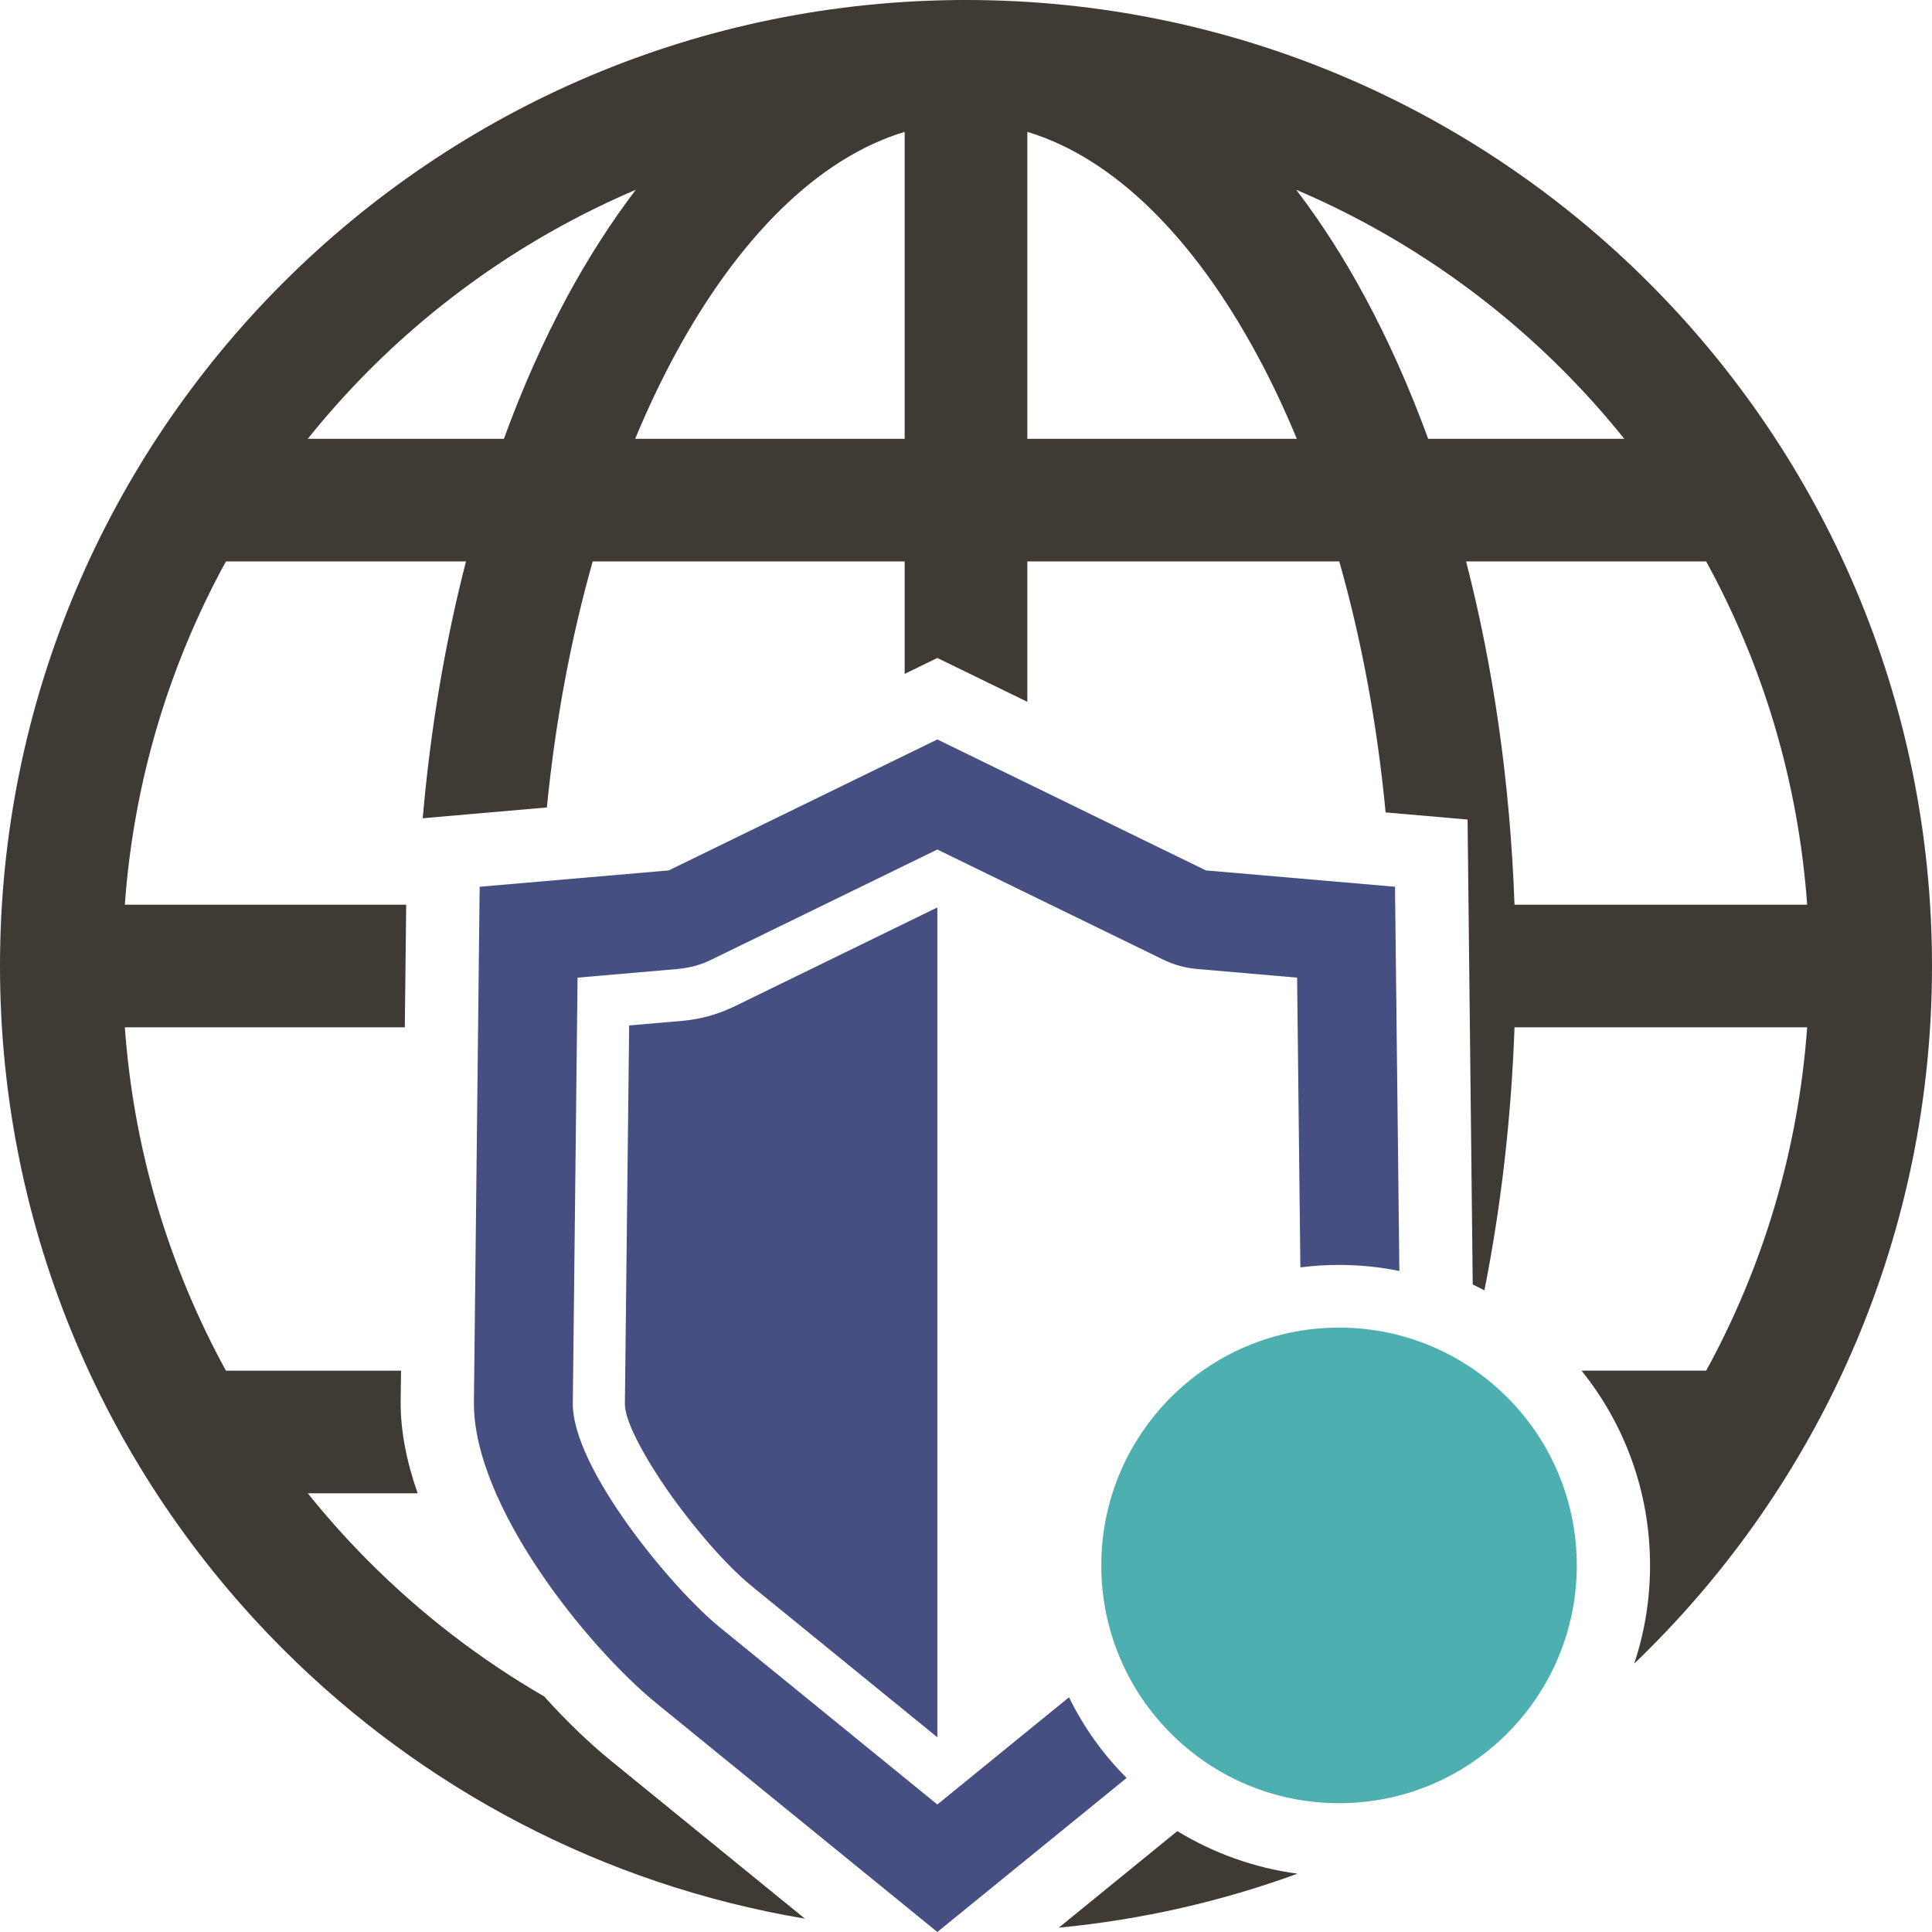
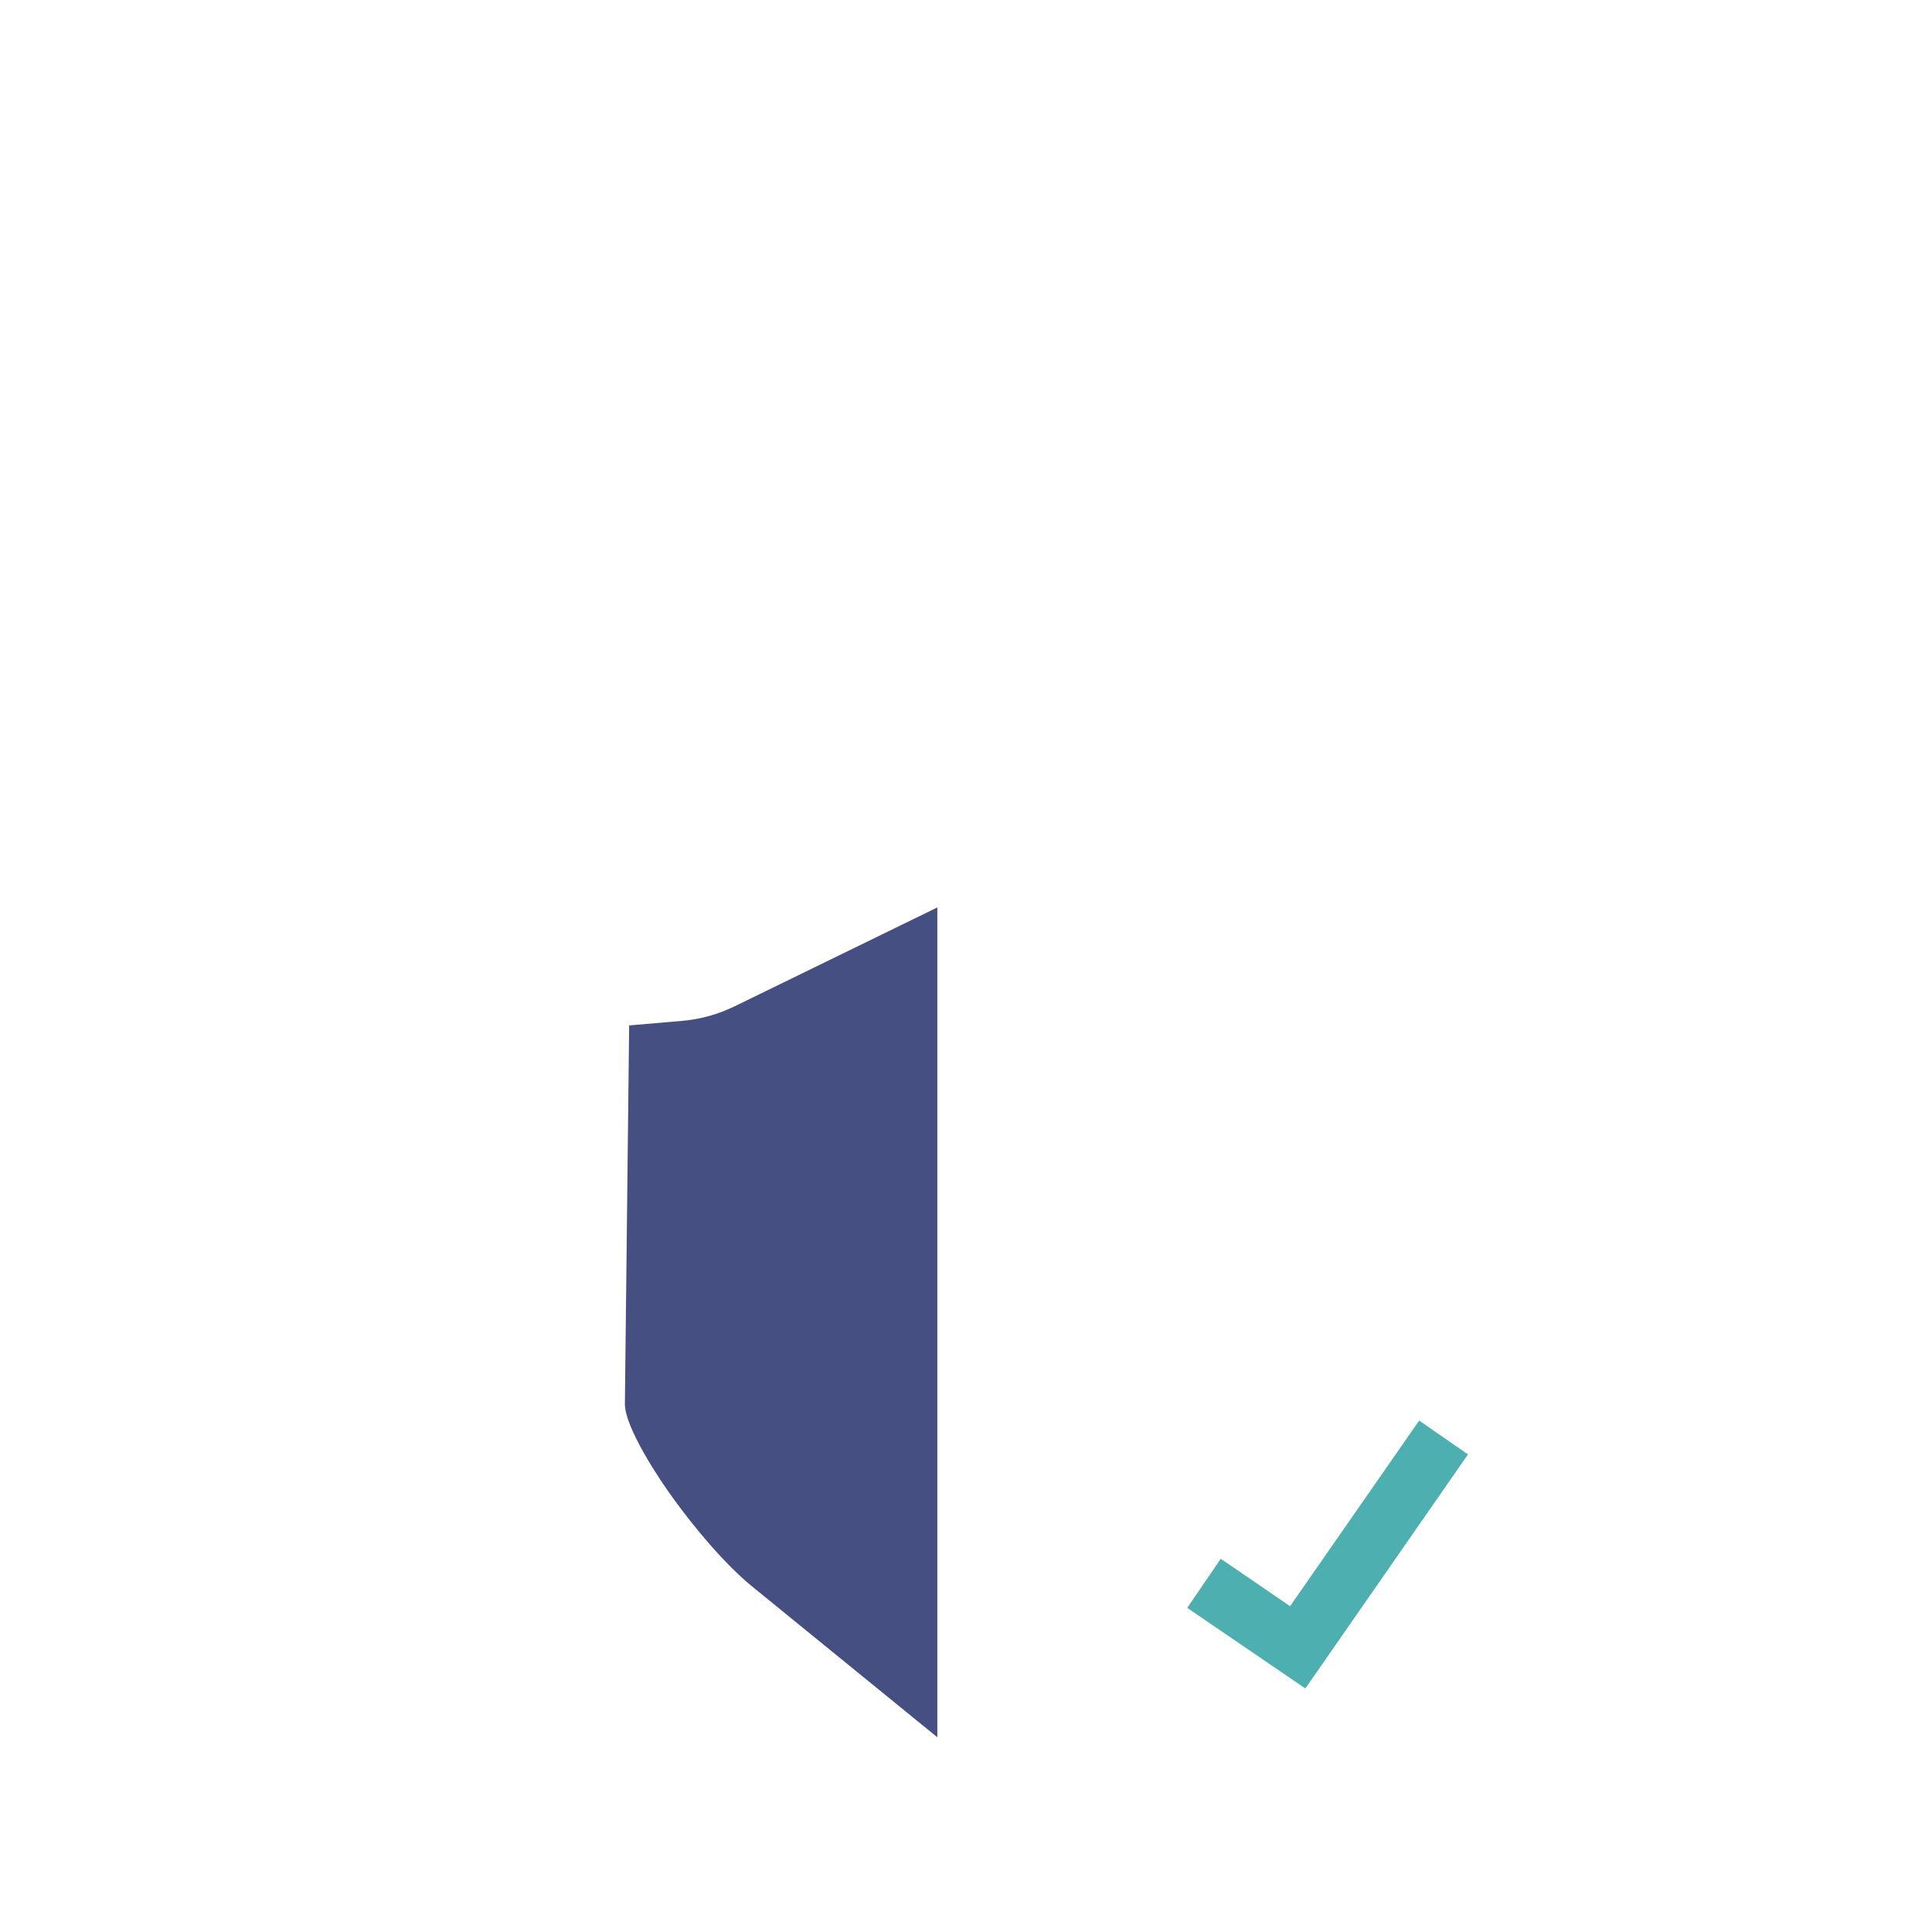
<svg xmlns="http://www.w3.org/2000/svg" height="300px" width="300px" xml:space="preserve" version="1.1" style="shape-rendering:geometricPrecision;text-rendering:geometricPrecision;image-rendering:optimizeQuality;" viewBox="0 0 19515 19515" x="0px" y="0px" fill-rule="evenodd" clip-rule="evenodd">
  <defs>
    <style type="text/css">
			.fil0 {fill:#3F3A34;fill-rule:nonzero}
			.fil1 {fill:#454f81;fill-rule:nonzero}
			.fil2 {fill:#4eafb0;fill-rule:nonzero}
   		</style>
  </defs>
  <g>
-     <path class="fil0" d="M4219 15084l-1110 0c196,244 404,476 625,697 525,525 1117,981 1763,1355 226,251 457,472 674,649l1959 1595c-2042,-343 -3870,-1320 -5272,-2723 -1766,-1765 -2858,-4205 -2858,-6899 0,-2695 1092,-5134 2858,-6900 1766,-1766 4205,-2858 6900,-2858 2694,0 5134,1092 6899,2858 1766,1766 2858,4205 2858,6900 0,2694 -1092,5134 -2858,6899 -49,50 -99,99 -150,147 104,-311 160,-645 160,-992 0,-745 -259,-1429 -692,-1967l1259 0c571,-1043 930,-2218 1020,-3468l-2956 0c-33,927 -138,1819 -304,2657 -39,-21 -78,-40 -118,-59l-52 -4697 -828 -72c-86,-902 -246,-1755 -468,-2535l-3151 0 0 1418 -909 -443 -330 161 0 -1136 -3151 0c-217,766 -376,1601 -463,2485l-1254 109c79,-913 228,-1784 437,-2594l-2425 0c-571,1042 -931,2217 -1021,3467l2842 0 -14 1239 -2828 0c90,1250 450,2425 1021,3468l1769 0 -4 309c-3,296 60,611 172,930zm-1110 -10652l1981 0c187,-513 400,-992 636,-1429 214,-396 447,-759 696,-1086 -1011,431 -1922,1051 -2688,1817 -221,221 -429,454 -625,698zm9984 -2515c250,327 483,690 696,1086 236,437 449,916 637,1429l1980 0c-195,-244 -404,-477 -625,-698 -766,-766 -1677,-1386 -2688,-1817zm4141 3754l-2425 0c275,1065 445,2235 489,3467l2956 0c-90,-1250 -449,-2425 -1020,-3467zm-4128 13255c-764,279 -1572,465 -2411,545l1197 -975c363,221 774,371 1214,430zm-6690 -14494l2722 0 0 -3100c-879,264 -1686,1077 -2323,2257 -142,264 -276,546 -399,843zm3961 -3100l0 3100 2722 0c-123,-297 -256,-579 -399,-843 -636,-1180 -1444,-1993 -2323,-2257z" />
    <path class="fil1" d="M9468 17548l-1867 -1520c-281,-229 -583,-593 -796,-886 -140,-191 -495,-722 -493,-963l43 -3821 532 -46c191,-17 364,-65 537,-149l2044 -997 0 8382z" />
-     <path class="fil1" d="M14091 8957l-1910 -165 -2713 -1323 -2713 1323 -1910 165 -58 5205c-11,1034 1136,2467 1851,3049l2830 2304 1912 -1556c-236,-236 -434,-512 -582,-815l-1330 1083 -2199 -1791c-483,-393 -1490,-1608 -1483,-2263l48 -4298 1007 -87c129,-12 237,-41 352,-98l2275 -1109 2275 1109c116,57 224,86 352,98l1007 87 33 2927c128,-17 258,-25 391,-25 208,0 412,21 609,61l-44 -3881z" />
-     <path class="fil2" d="M13526 13410c1326,0 2401,1076 2401,2402 0,1326 -1075,2402 -2401,2402 -1327,0 -2402,-1076 -2402,-2402 0,-1326 1075,-2402 2402,-2402z" />
-     <path class="fil2" d="M12331 15745l700 479 1304 -1875 493 342 -1473 2120 -170 244 -246 -168 -947 -646 339 -496z" />
+     <path class="fil2" d="M12331 15745l700 479 1304 -1875 493 342 -1473 2120 -170 244 -246 -168 -947 -646 339 -496" />
  </g>
</svg>